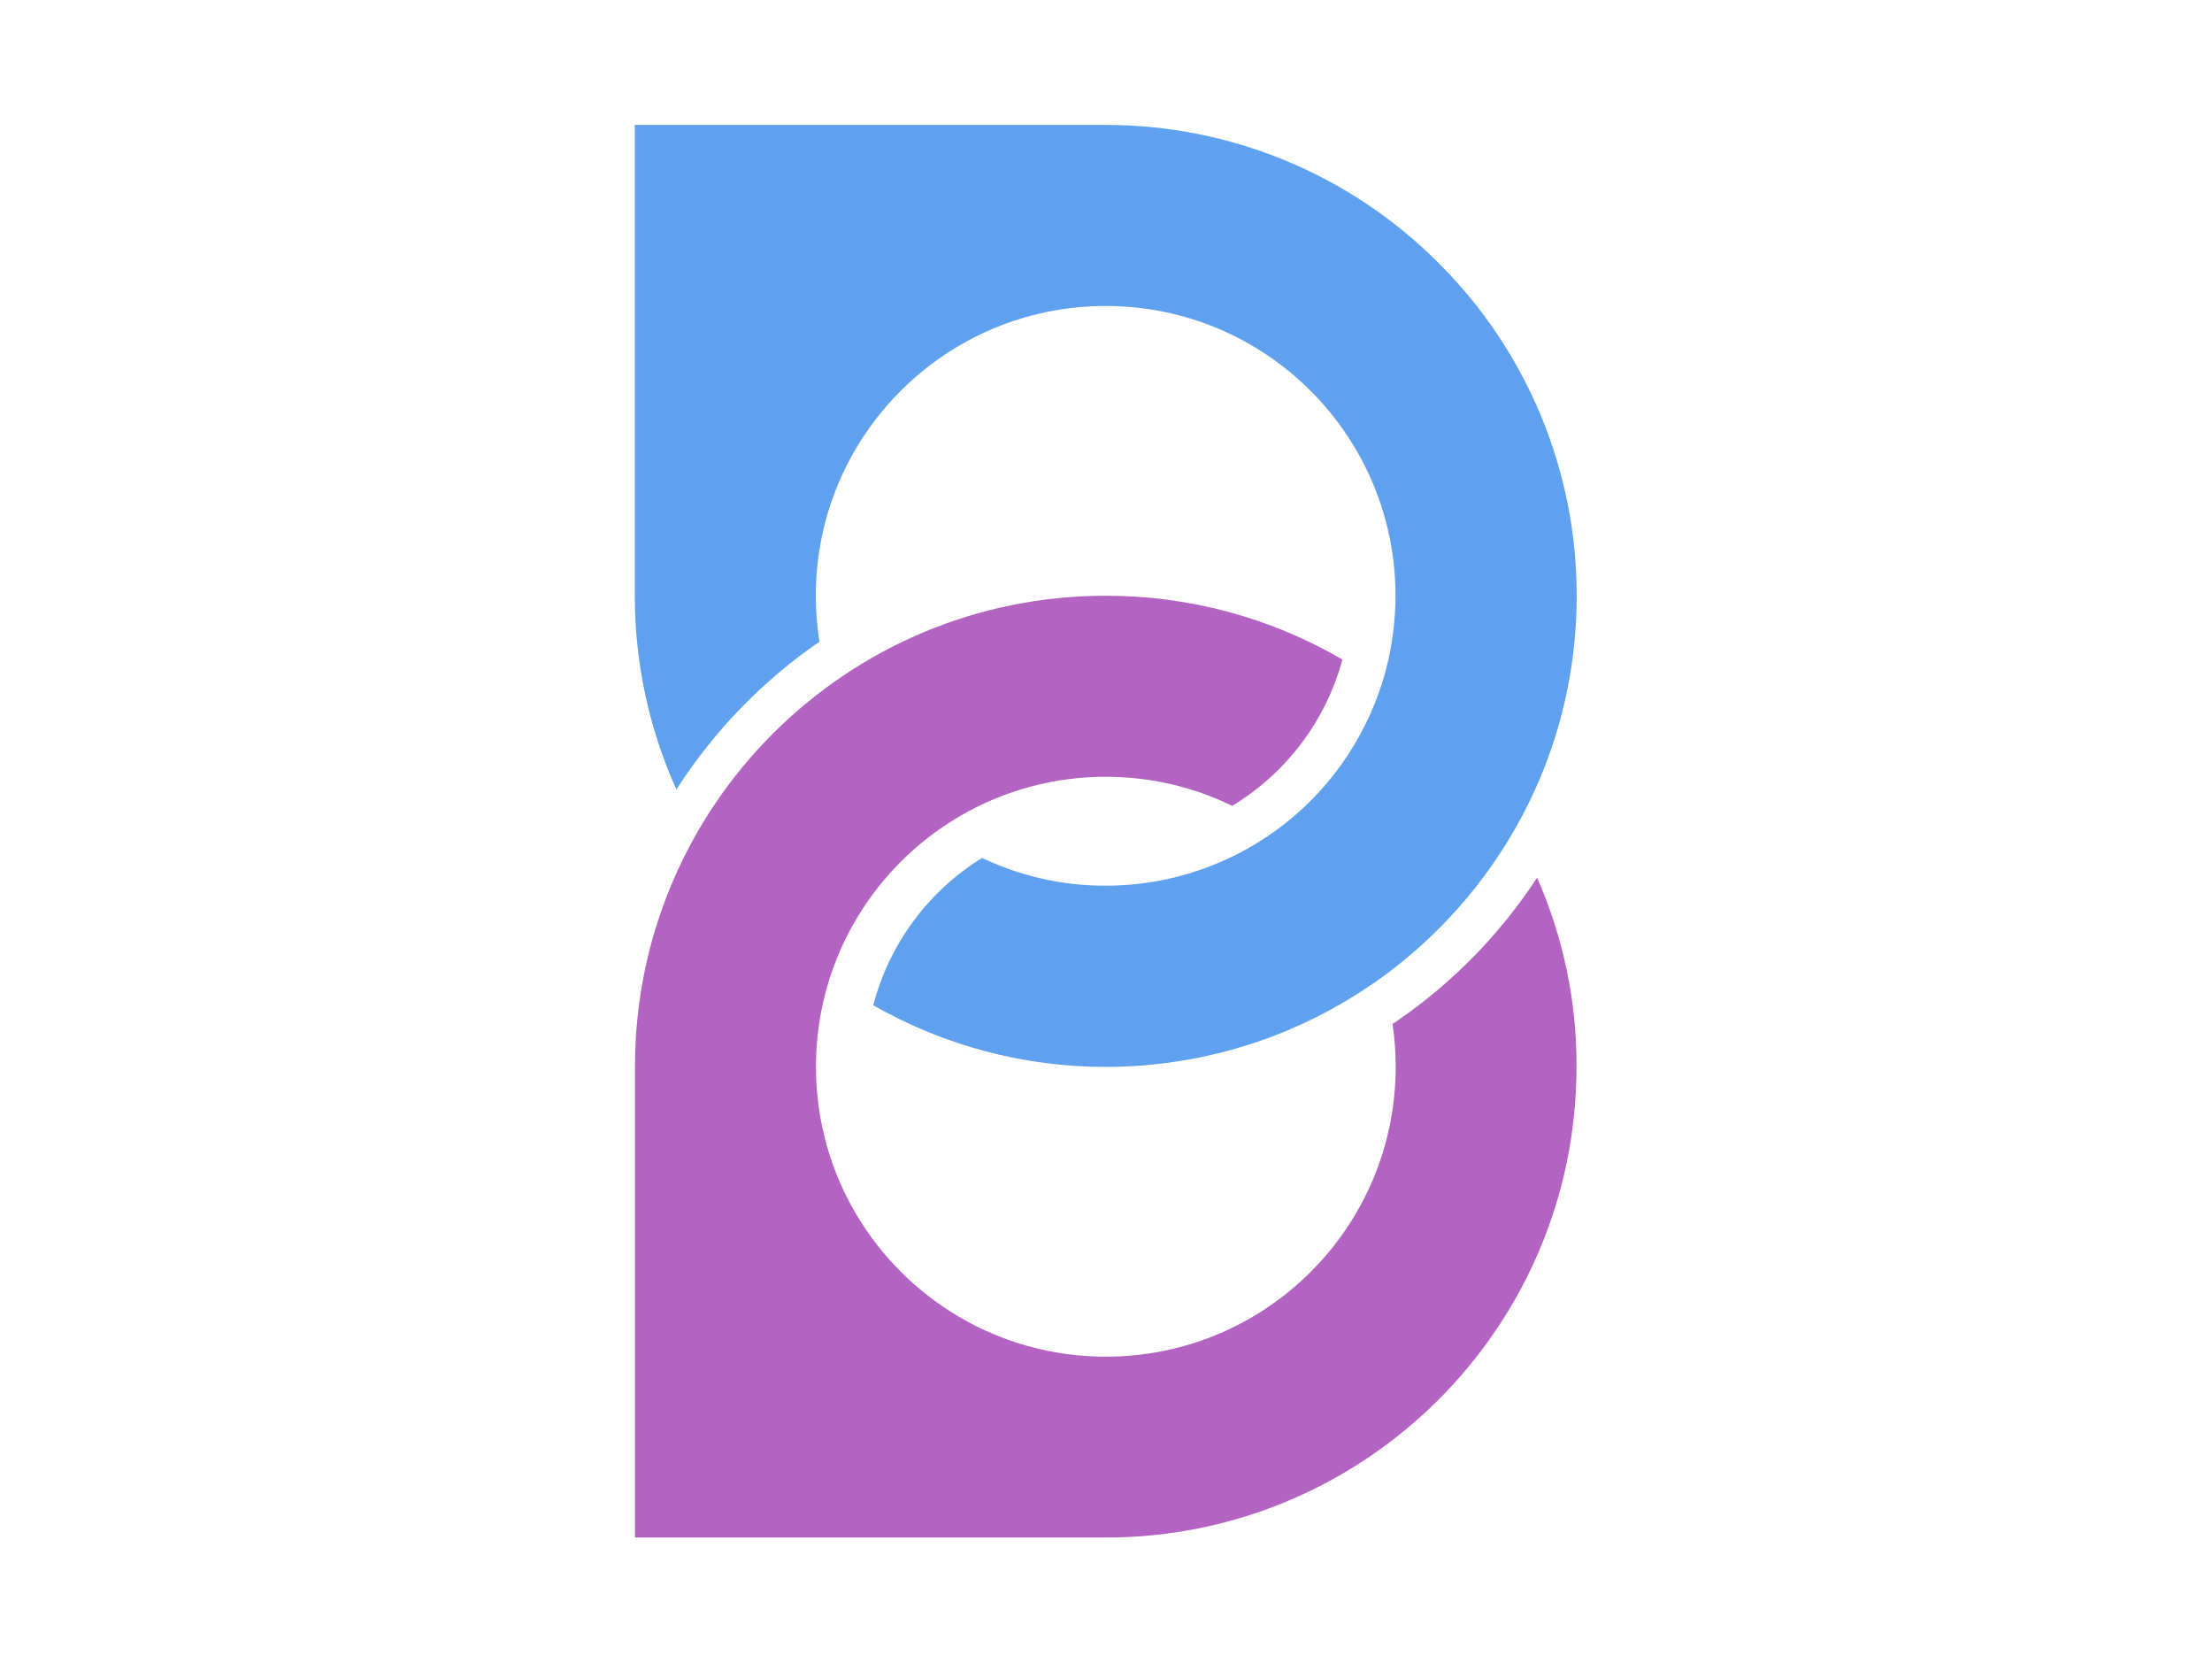
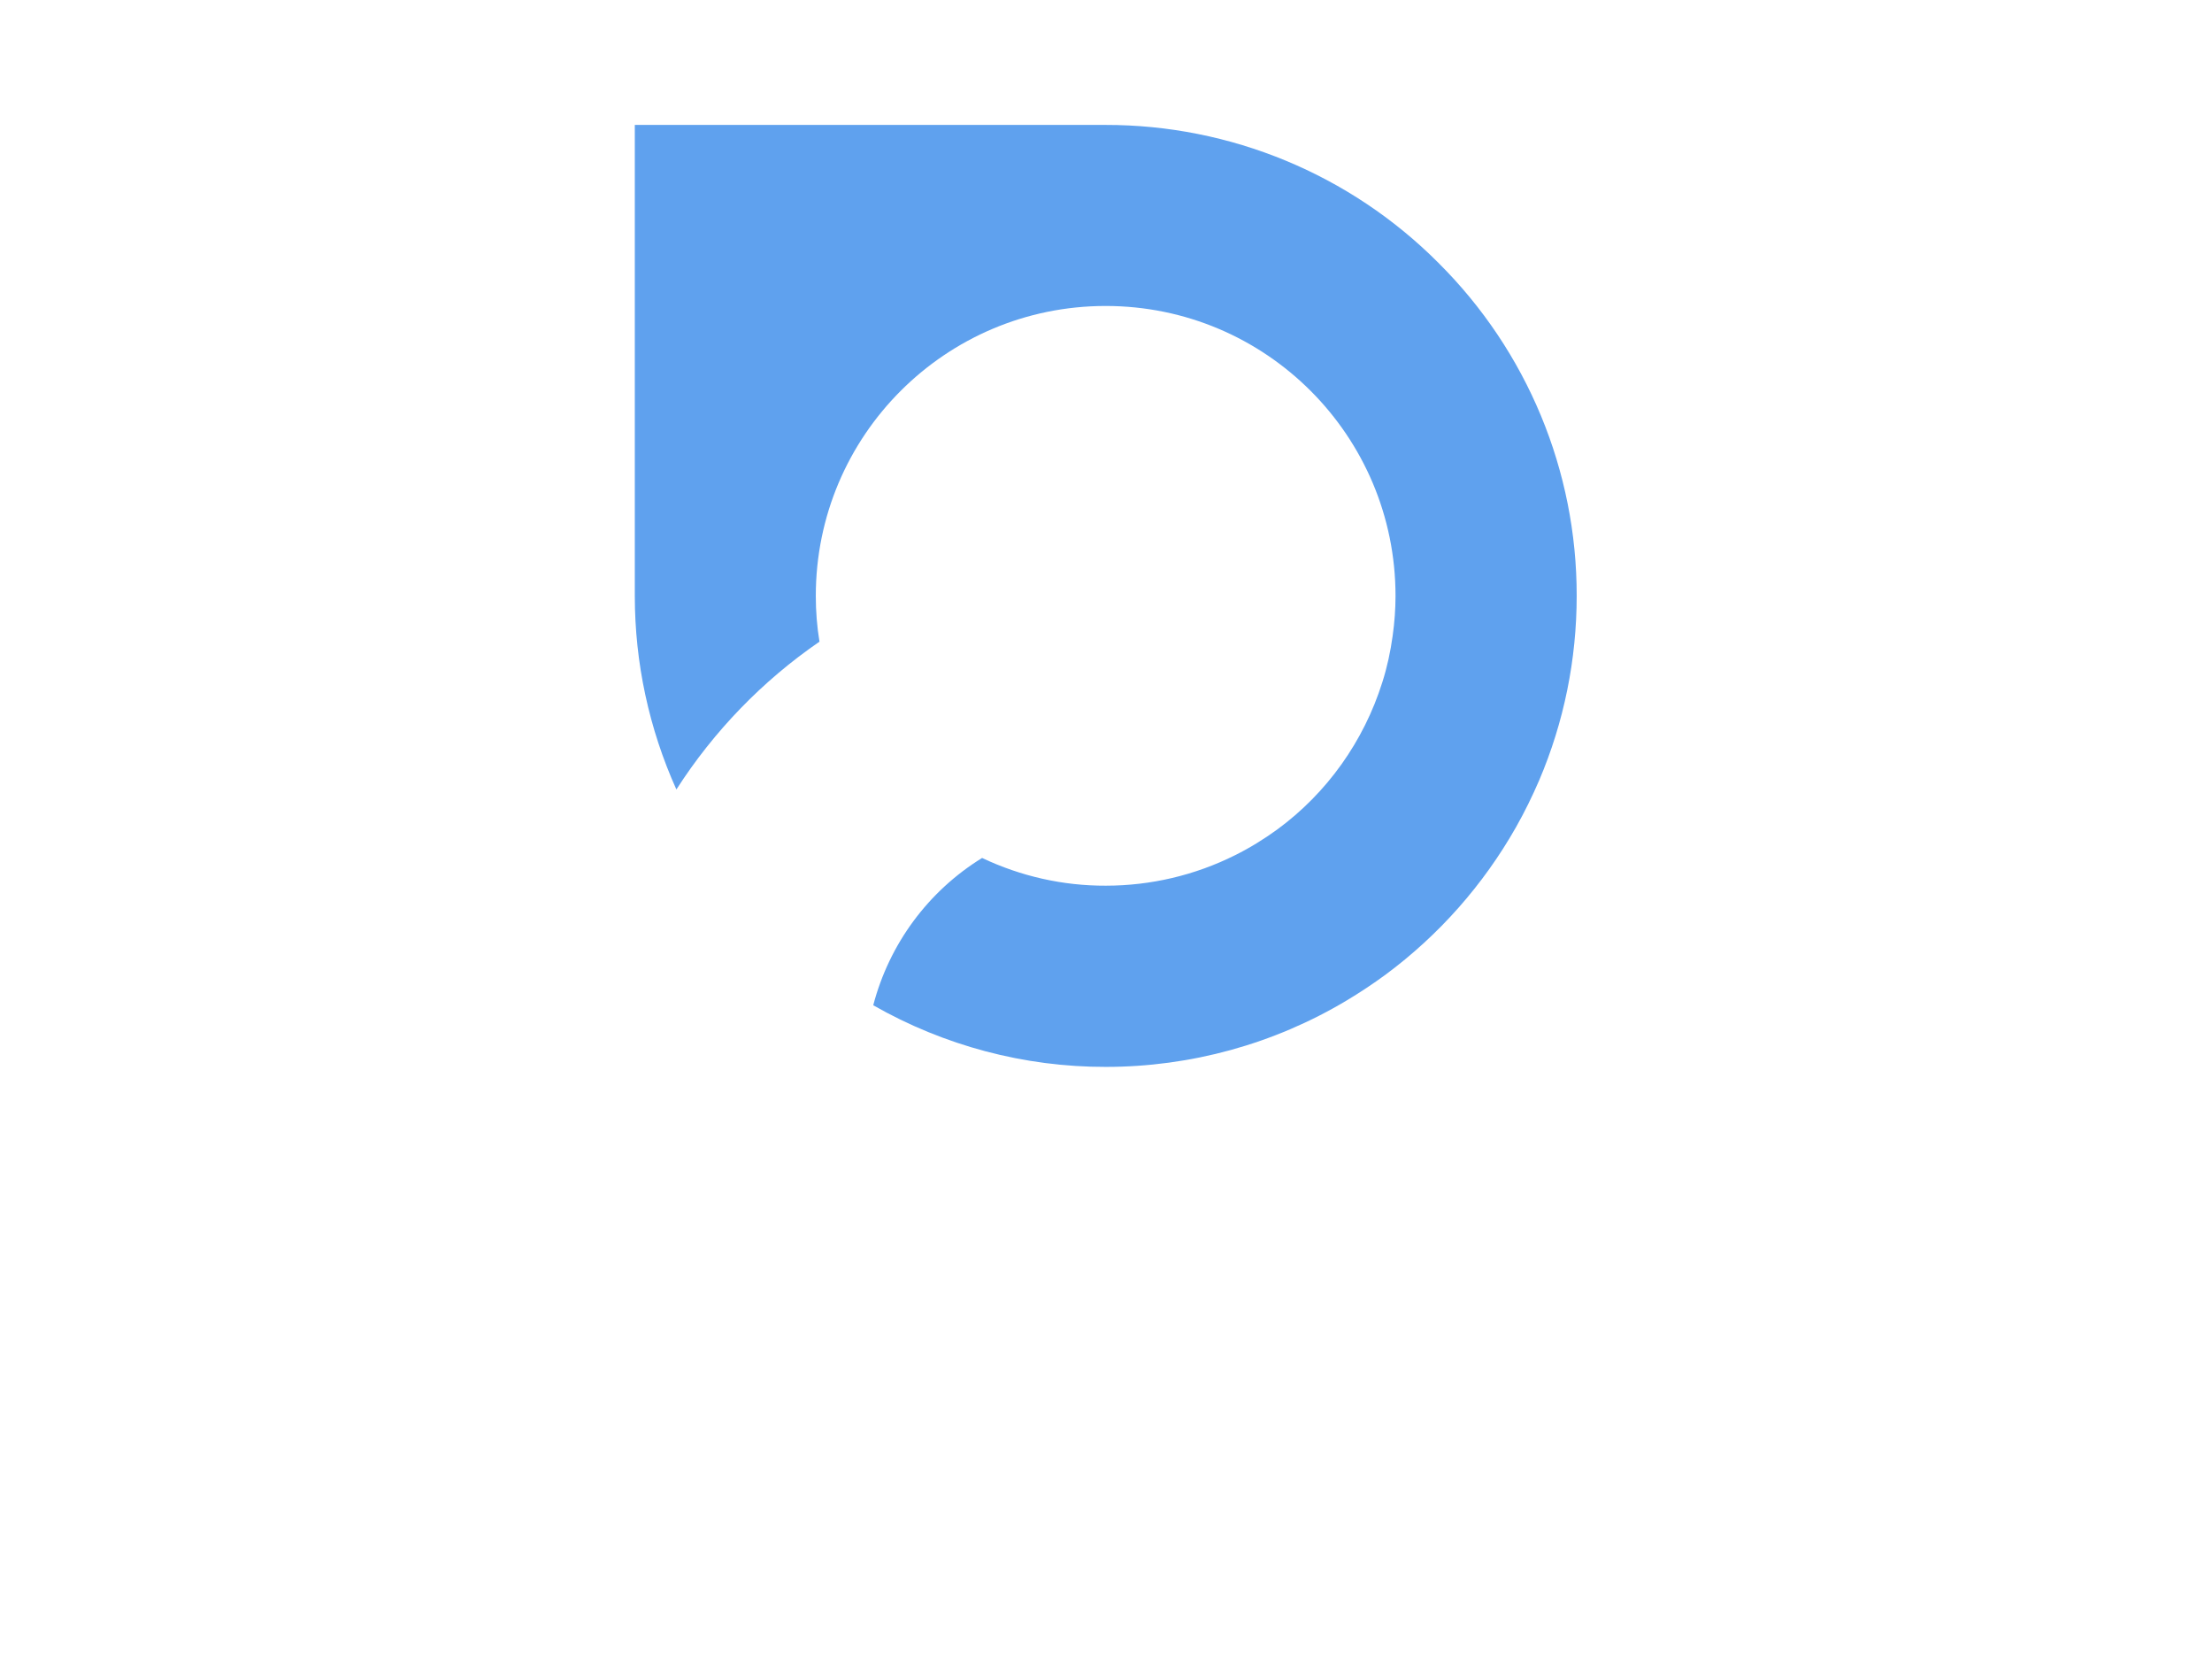
<svg xmlns="http://www.w3.org/2000/svg" xmlns:ns1="http://www.inkscape.org/namespaces/inkscape" version="1.0" id="Layer_1" ns1:version="1.0 (4035a4f, 2020-05-01)" x="0px" y="0px" viewBox="0 0 1324.8 995.6" style="enable-background:new 0 0 1324.8 995.6;" xml:space="preserve">
  <style type="text/css"> .st0{fill:#5FA1EE;} .st1{fill:#B364C2;} </style>
  <path id="path14" class="st0" d="M944.3,356.8c0,38-7.6,75.6-22.5,110.5c-4.1,9.5-8.7,18.9-13.8,27.9 c-19.6,34.6-46.2,64.7-78.2,88.4c-7.5,5.5-15.2,10.6-23.2,15.4c-43.6,26.1-93.5,39.8-144.3,39.8c-48.8,0.1-96.9-12.7-139.3-36.9 c9.6-36.7,32.9-68.3,65.2-88.2c23.2,11,48.5,16.7,74.1,16.6c26.8,0,53.3-6.2,77.3-18.2c8.9-4.4,17.3-9.6,25.3-15.4 c29.9-21.9,51.9-52.9,63-88.2c2.9-9.1,4.9-18.4,6.2-27.9c1.1-7.9,1.7-15.8,1.7-23.8c0-95.9-77.7-173.6-173.6-173.6c0,0,0,0,0,0 c-95.9,0-173.6,77.7-173.6,173.6c0,0,0,0,0,0c0,9.2,0.7,18.3,2.2,27.4c-34.2,23.5-63.3,53.6-85.7,88.5 c-16.4-36.4-24.9-75.9-24.9-115.9v-282h281.9c74.8-0.1,146.6,29.6,199.4,82.6C914.7,210.3,944.4,282,944.3,356.8z" />
-   <path id="path16" class="st1" d="M920.6,525.5c-22.1,33.8-50.6,62.9-83.9,85.8c-0.9,0.6-1.8,1.2-2.7,1.8c1.3,8.5,1.9,17.1,1.9,25.6 c0,95.9-77.7,173.6-173.6,173.6c-95.9,0-173.6-77.7-173.6-173.6c0-95.9,77.7-173.6,173.6-173.6l0,0c26.2,0,52.1,5.9,75.7,17.4 c0.4-0.3,0.9-0.5,1.3-0.8c31.8-19.7,54.9-50.7,64.7-86.8c-43-25.1-92-38.3-141.8-38.2l0,0c-155.7,0-281.9,126.2-281.9,281.9v282 h281.9c155.7,0,282-126.2,282-282l0,0C944.4,599.8,936.3,561.3,920.6,525.5z" />
</svg>